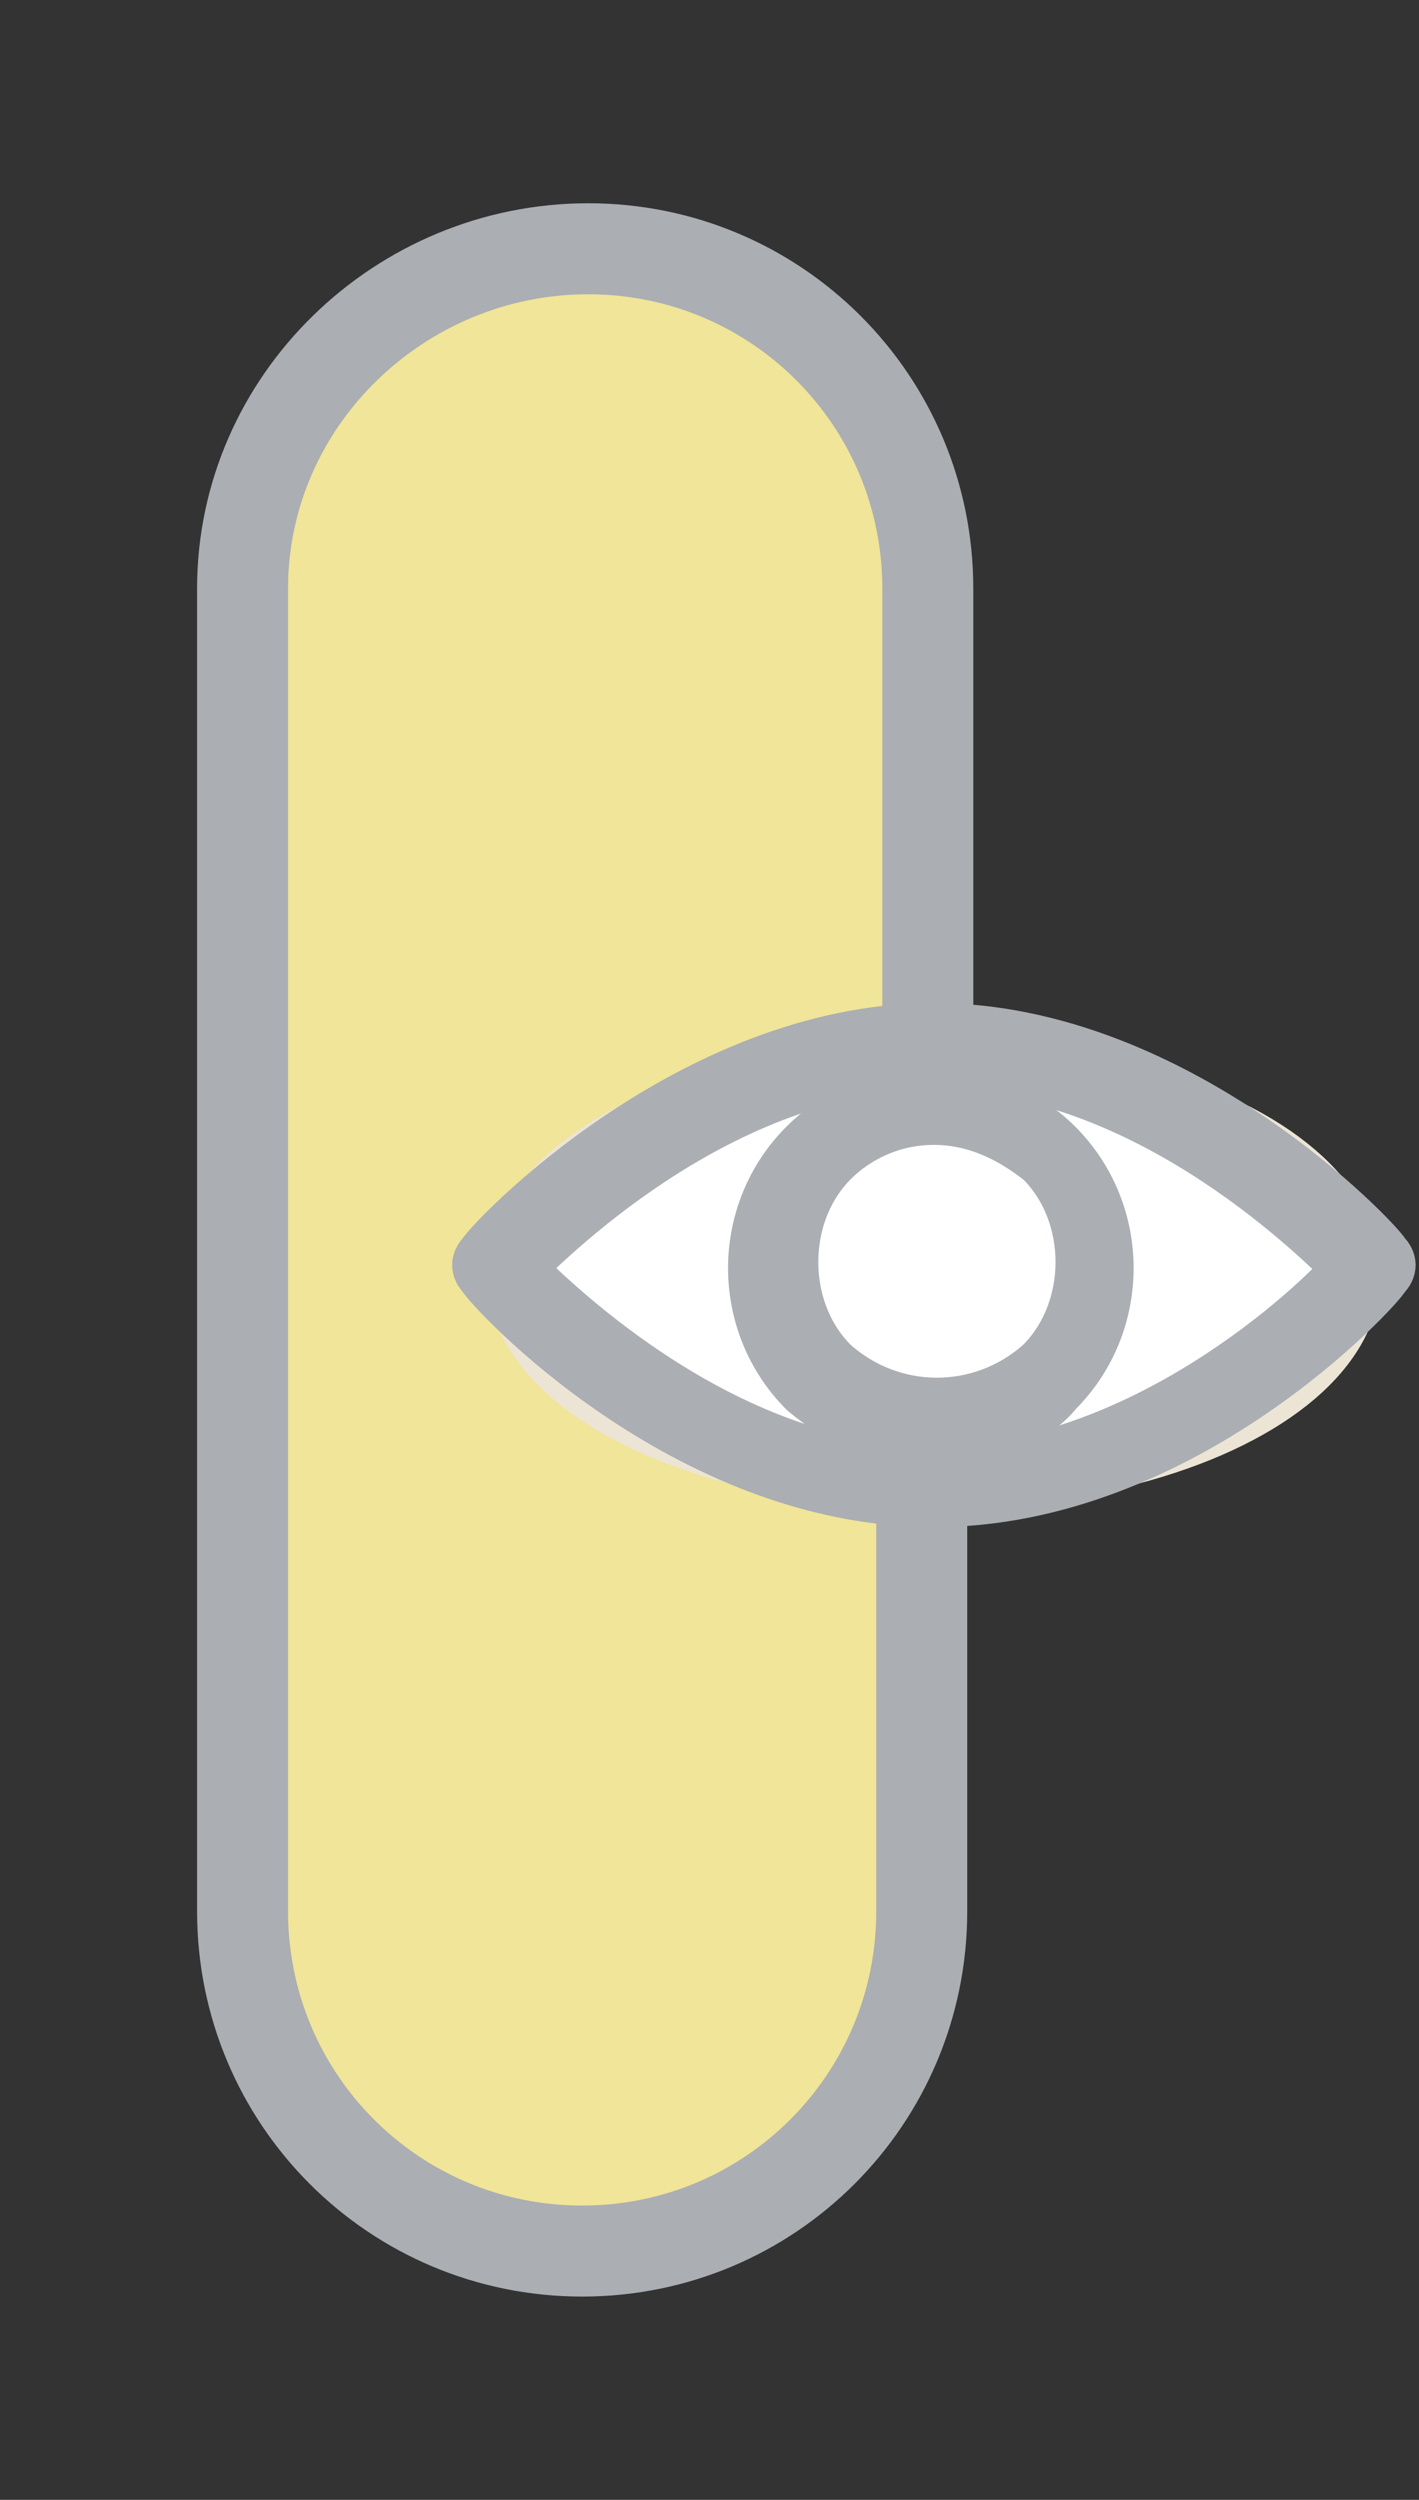
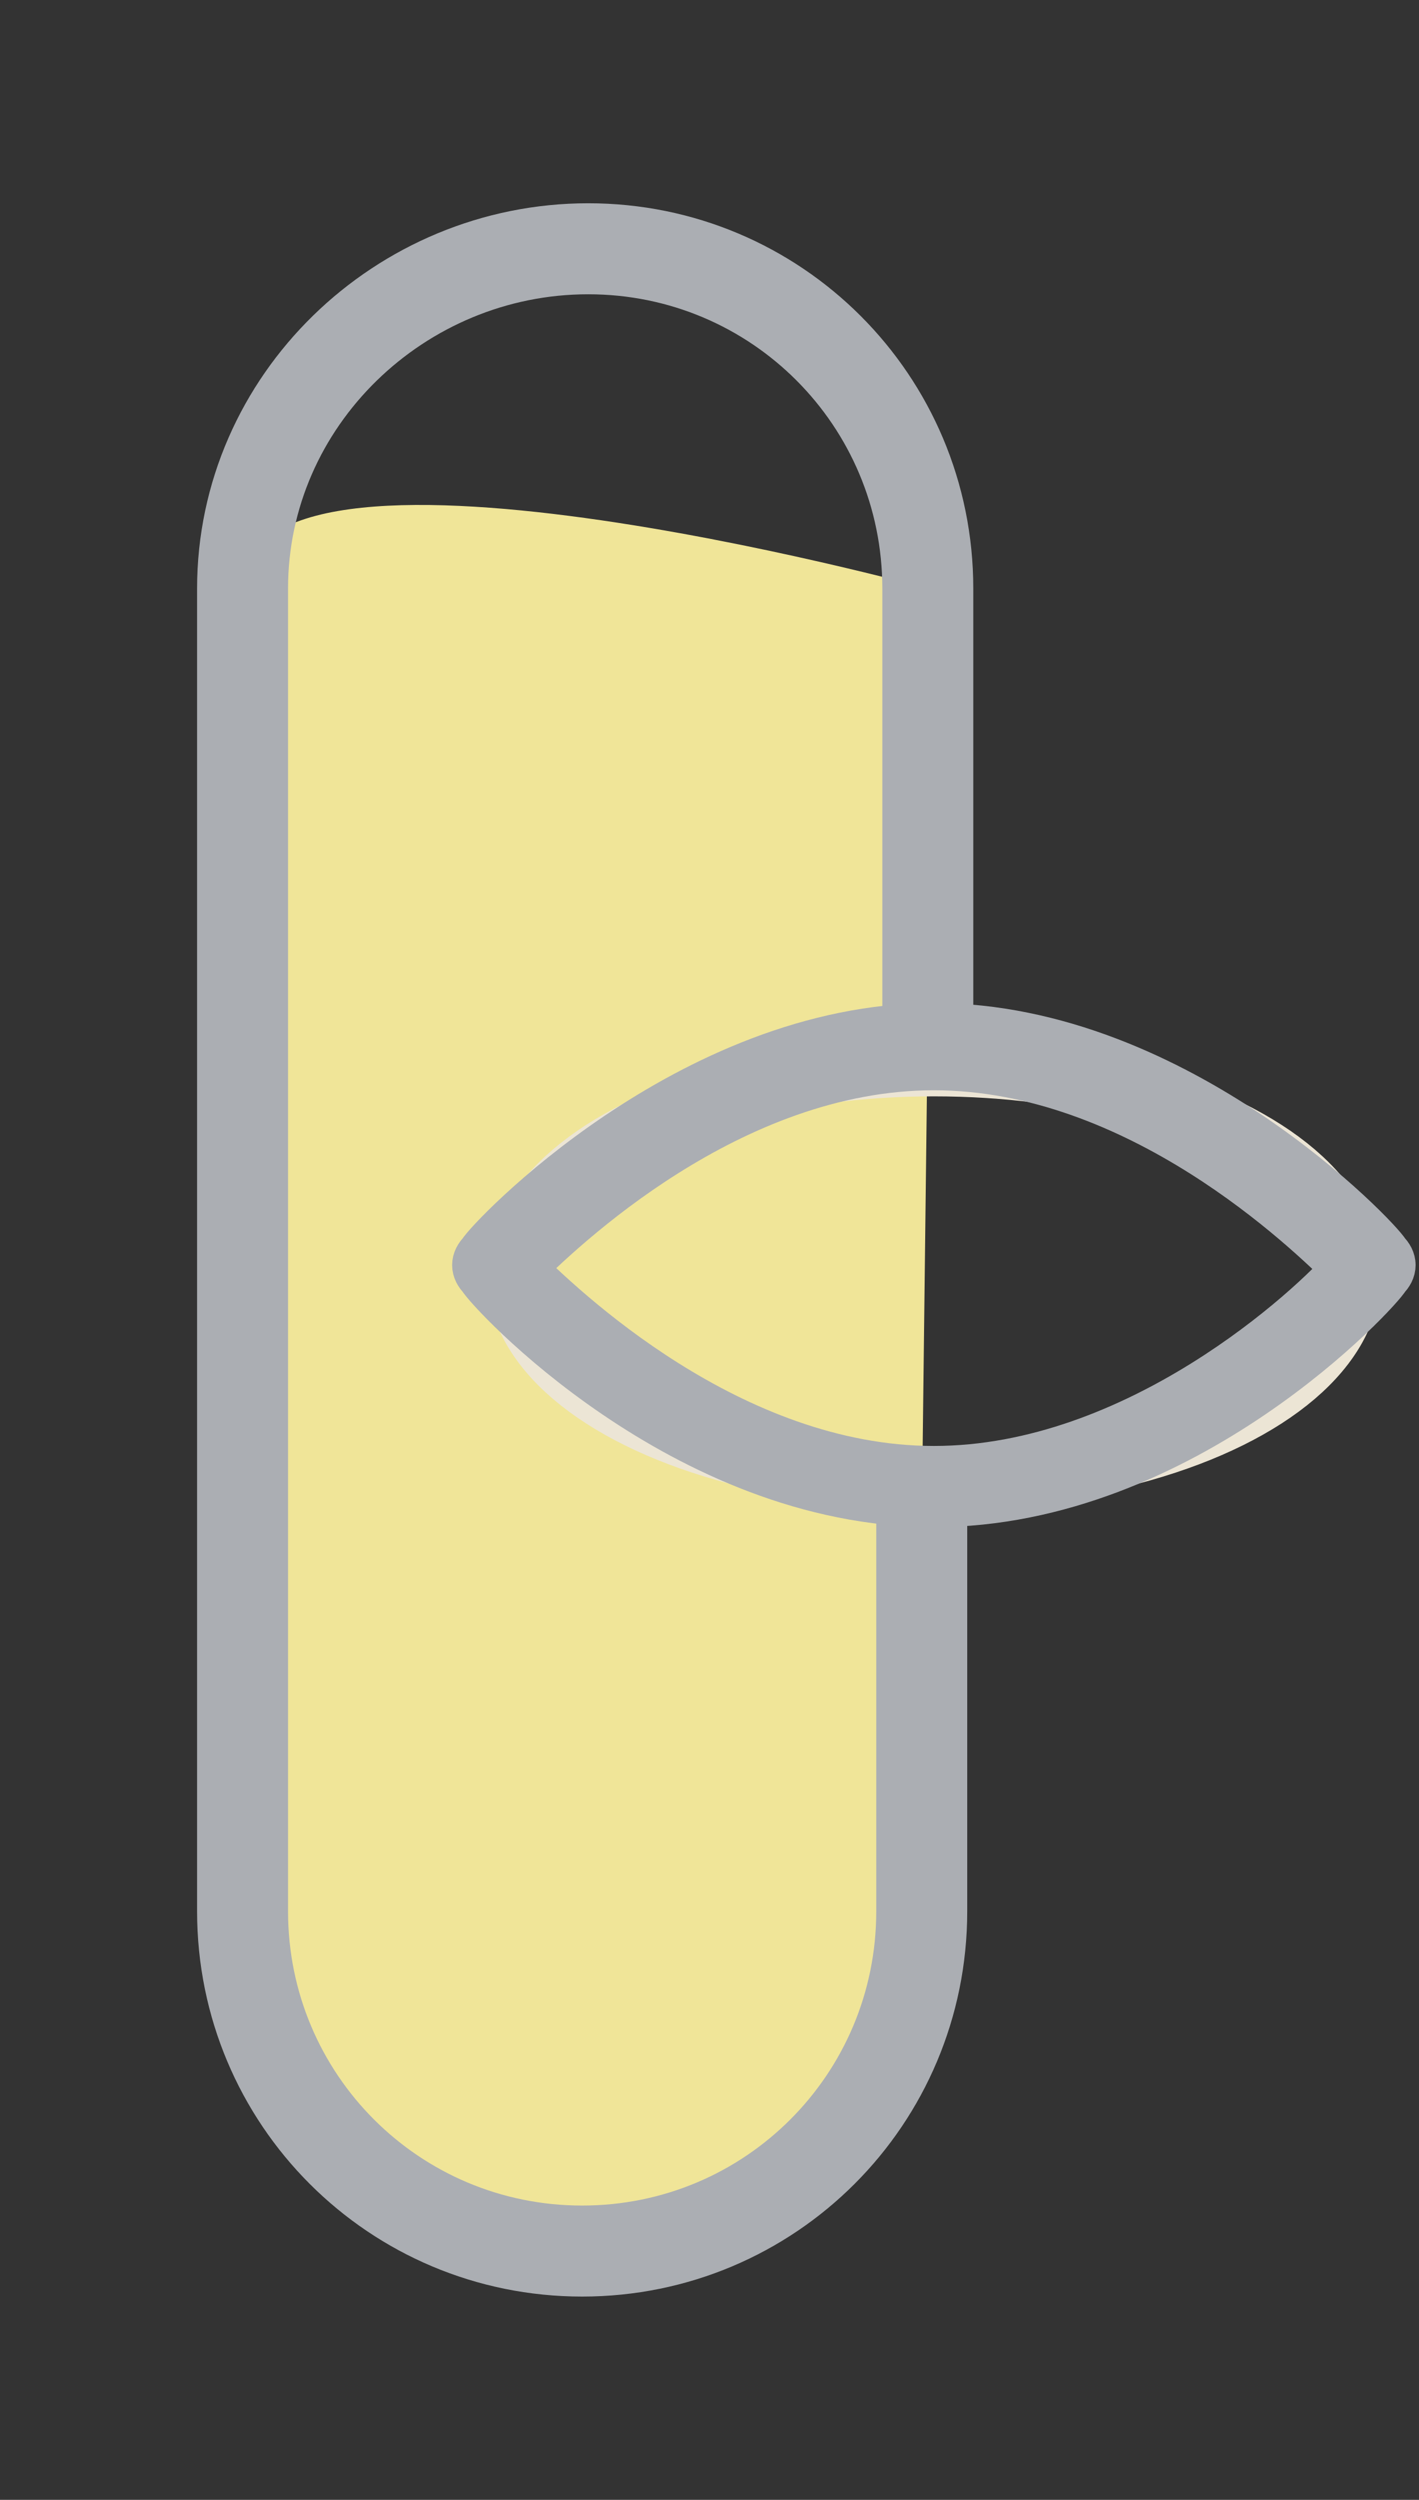
<svg xmlns="http://www.w3.org/2000/svg" xmlns:xlink="http://www.w3.org/1999/xlink" version="1.1" id="Layer_10" x="0px" y="0px" viewBox="0 0 23.4 41.2" style="enable-background:new 0 0 23.4 41.2;" xml:space="preserve">
  <rect x="0" y="0" width="23.4" height="41.2" fill="#333333" stroke="none" />
  <style type="text/css">
	.st0{clip-path:url(#SVGID_2_);}
	.st1{fill:#F0E598;}
	.st2{fill:none;stroke:#ABAEB3;stroke-width:1.5;stroke-linecap:round;}
	.st3{fill:#FFFFFF;}
	.st4{fill:none;stroke:#ECE5D5;stroke-width:0.938;}
	.st5{fill:none;stroke:#ABAEB3;stroke-width:0.938;}
</style>
  <g>
    <defs>
      <rect id="SVGID_1_" x="2.3" y="2.3" width="22.1" height="36.7" />
    </defs>
    <clipPath id="SVGID_2_">
      <use xlink:href="#SVGID_1_" style="overflow:visible;" />
    </clipPath>
    <g class="st0">
-       <path class="st1" d="M15.3,16.8V9.7c0-3.1-2.5-5.6-5.6-5.6S4,6.6,4,9.7c0,0,0,0,0,0v21.8c0,3.1,2.5,5.6,5.6,5.6s5.6-2.5,5.6-5.6    c0,0,0,0,0,0v-6.4" />
+       <path class="st1" d="M15.3,16.8V9.7S4,6.6,4,9.7c0,0,0,0,0,0v21.8c0,3.1,2.5,5.6,5.6,5.6s5.6-2.5,5.6-5.6    c0,0,0,0,0,0v-6.4" />
      <path class="st2" d="M15.3,16.8V9.7c0-3.1-2.5-5.6-5.6-5.6S4,6.6,4,9.7c0,0,0,0,0,0v21.8c0,3.1,2.5,5.6,5.6,5.6s5.6-2.5,5.6-5.6    c0,0,0,0,0,0v-6.4" />
-       <path class="st3" d="M8.6,20.9c0.7,0.7,3.5,3.4,6.9,3.4s6.2-2.7,6.9-3.4c-0.7-0.7-3.5-3.4-6.9-3.4S9.2,20.3,8.6,20.9" />
      <ellipse class="st4" cx="15.4" cy="21" rx="6.9" ry="3.4" />
      <path class="st5" d="M8.5,20.9c0.7,0.7,3.5,3.4,6.9,3.4s6.3-2.7,6.9-3.4c-0.7-0.7-3.5-3.4-6.9-3.4S9.2,20.2,8.5,20.9z M15.4,24.7    c-4.1,0-7.3-3.5-7.4-3.7c-0.1-0.1-0.1-0.2,0-0.3c0.1-0.2,3.4-3.7,7.4-3.7s7.3,3.5,7.4,3.7c0.1,0.1,0.1,0.2,0,0.3    C22.7,21.2,19.5,24.7,15.4,24.7z" />
-       <path class="st5" d="M15.4,18.4L15.4,18.4c-0.7,0-1.3,0.3-1.7,0.7c-0.9,0.9-0.9,2.5,0,3.4c1,0.9,2.5,0.9,3.5,0    c0.9-0.9,0.9-2.5,0-3.4C16.7,18.7,16.1,18.4,15.4,18.4z M15.4,23.7c-0.8,0-1.5-0.3-2.1-0.8c-1.1-1.1-1.1-2.9,0-4c0,0,0,0,0,0    c1.1-1.1,3-1.1,4.1,0c1.1,1.1,1.1,2.9,0,4c0,0,0,0,0,0C17,23.4,16.2,23.7,15.4,23.7z" />
    </g>
  </g>
</svg>